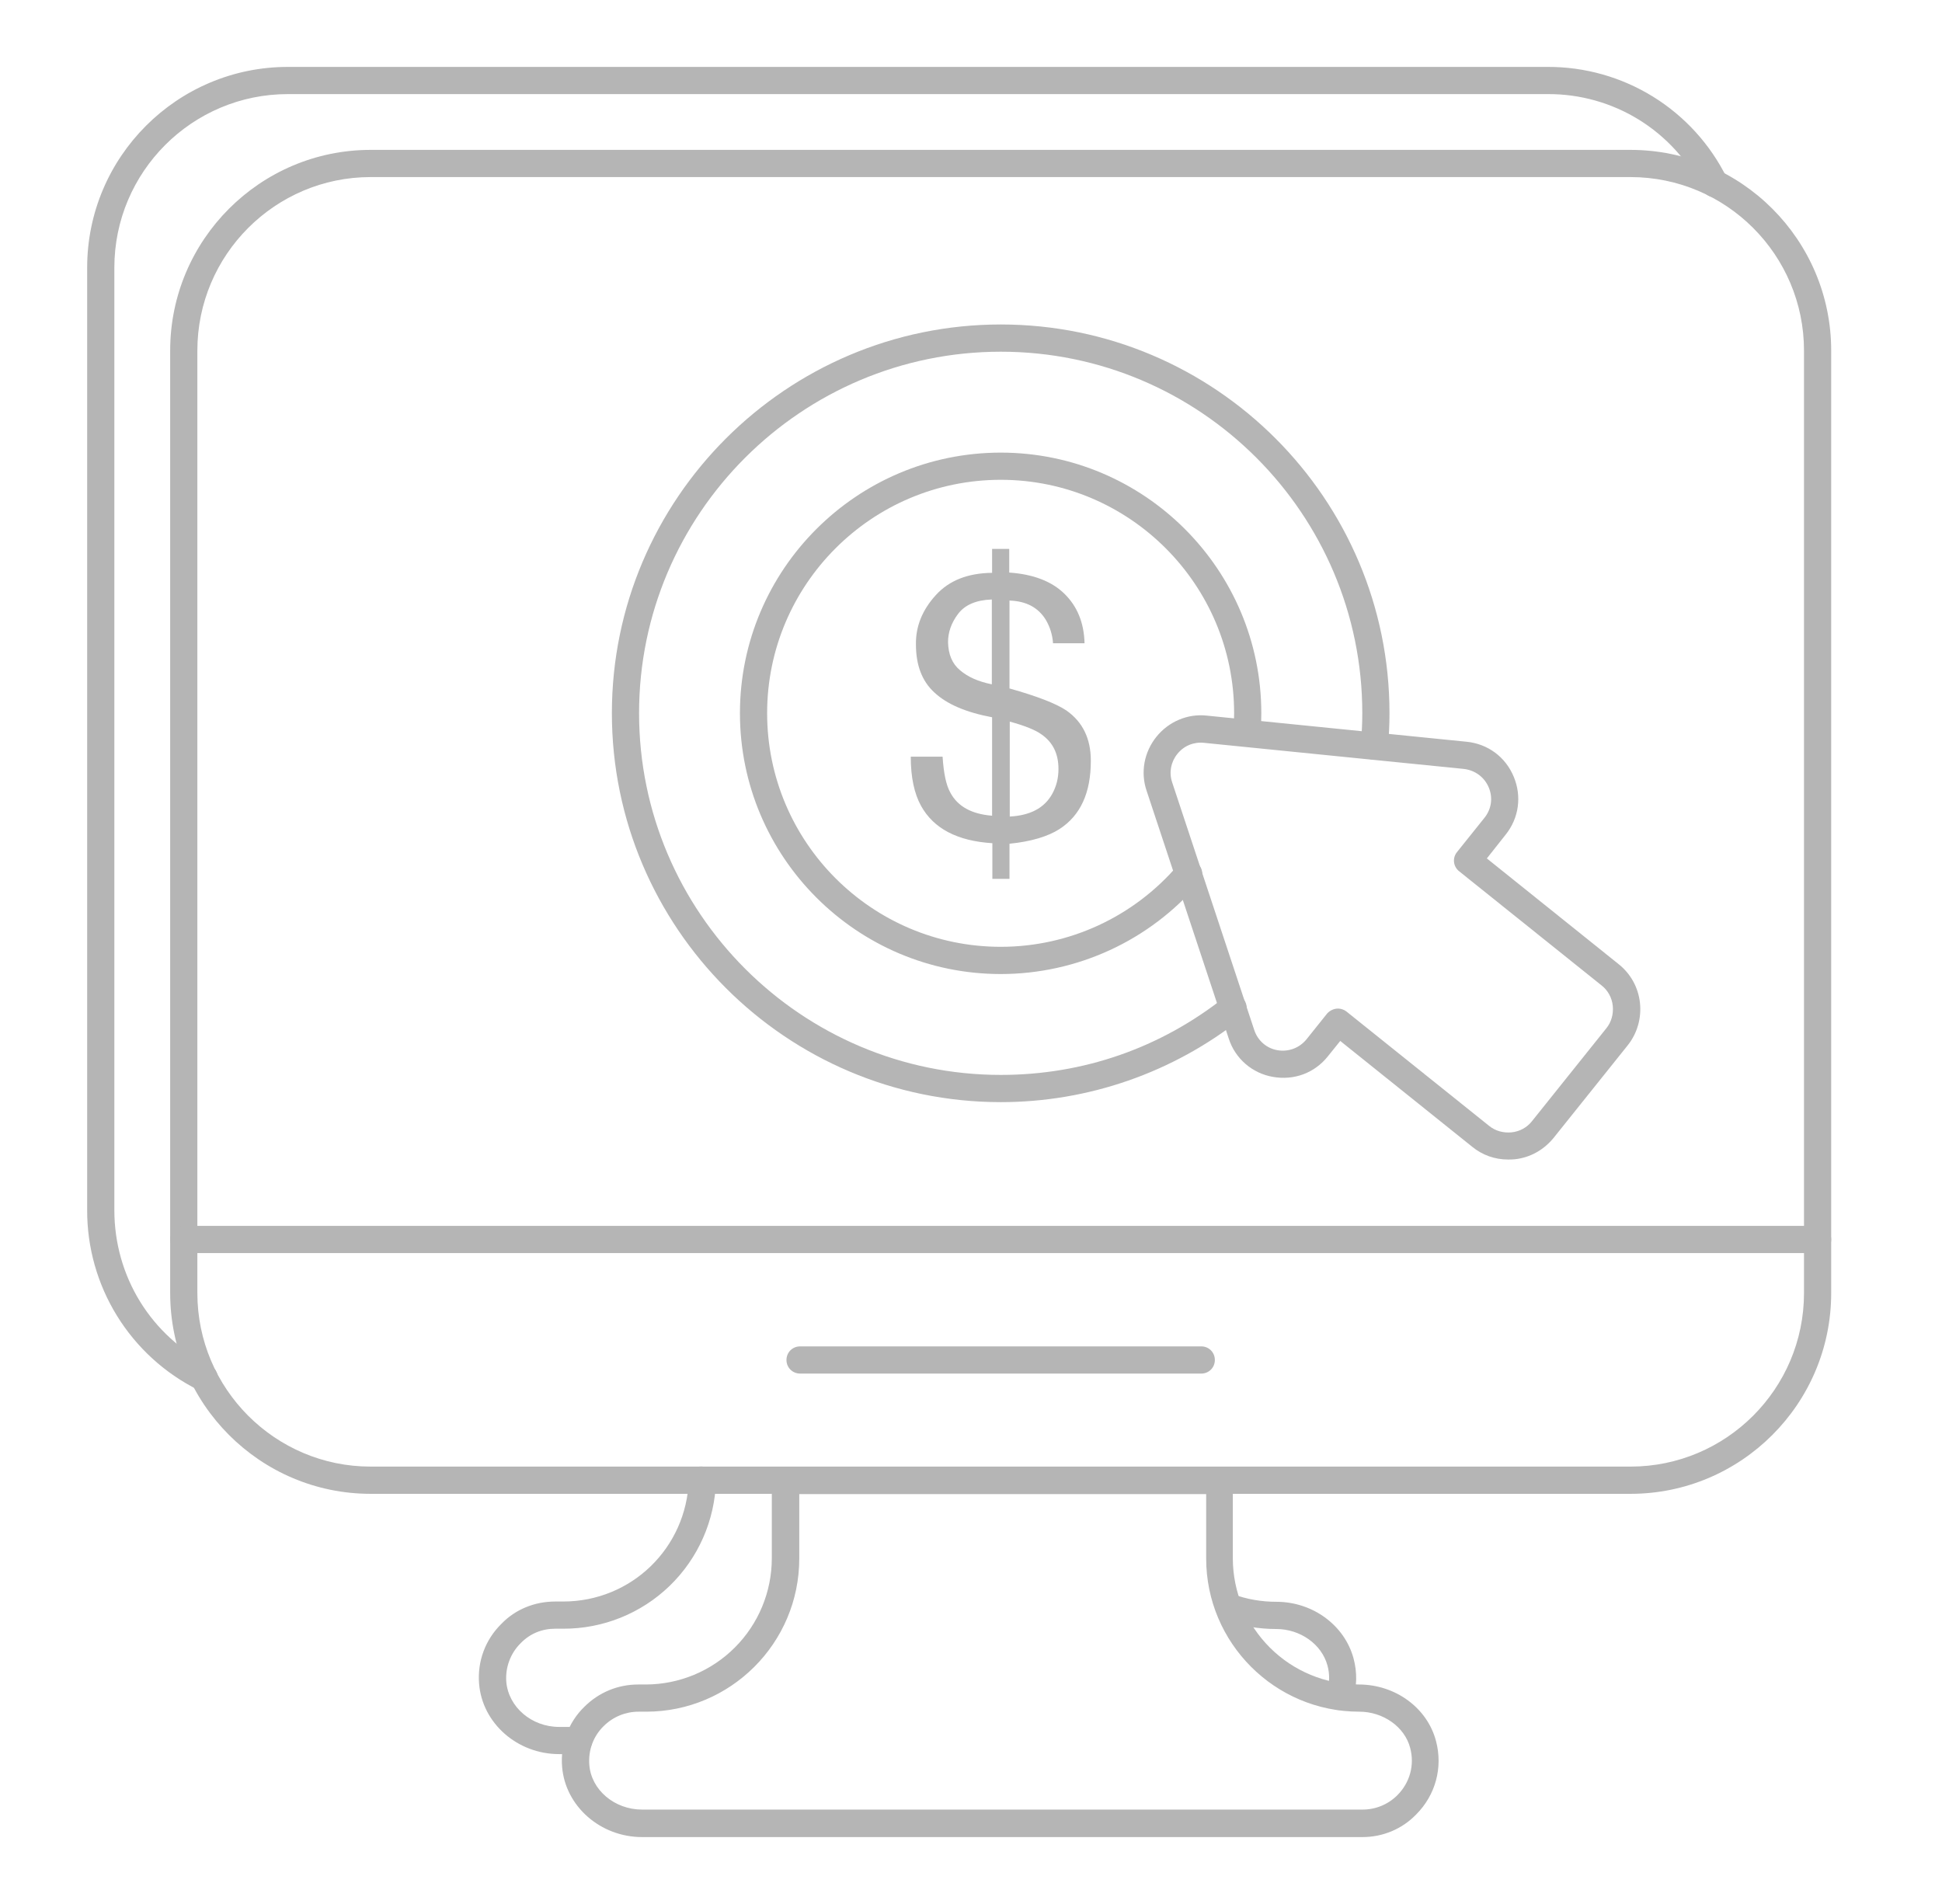
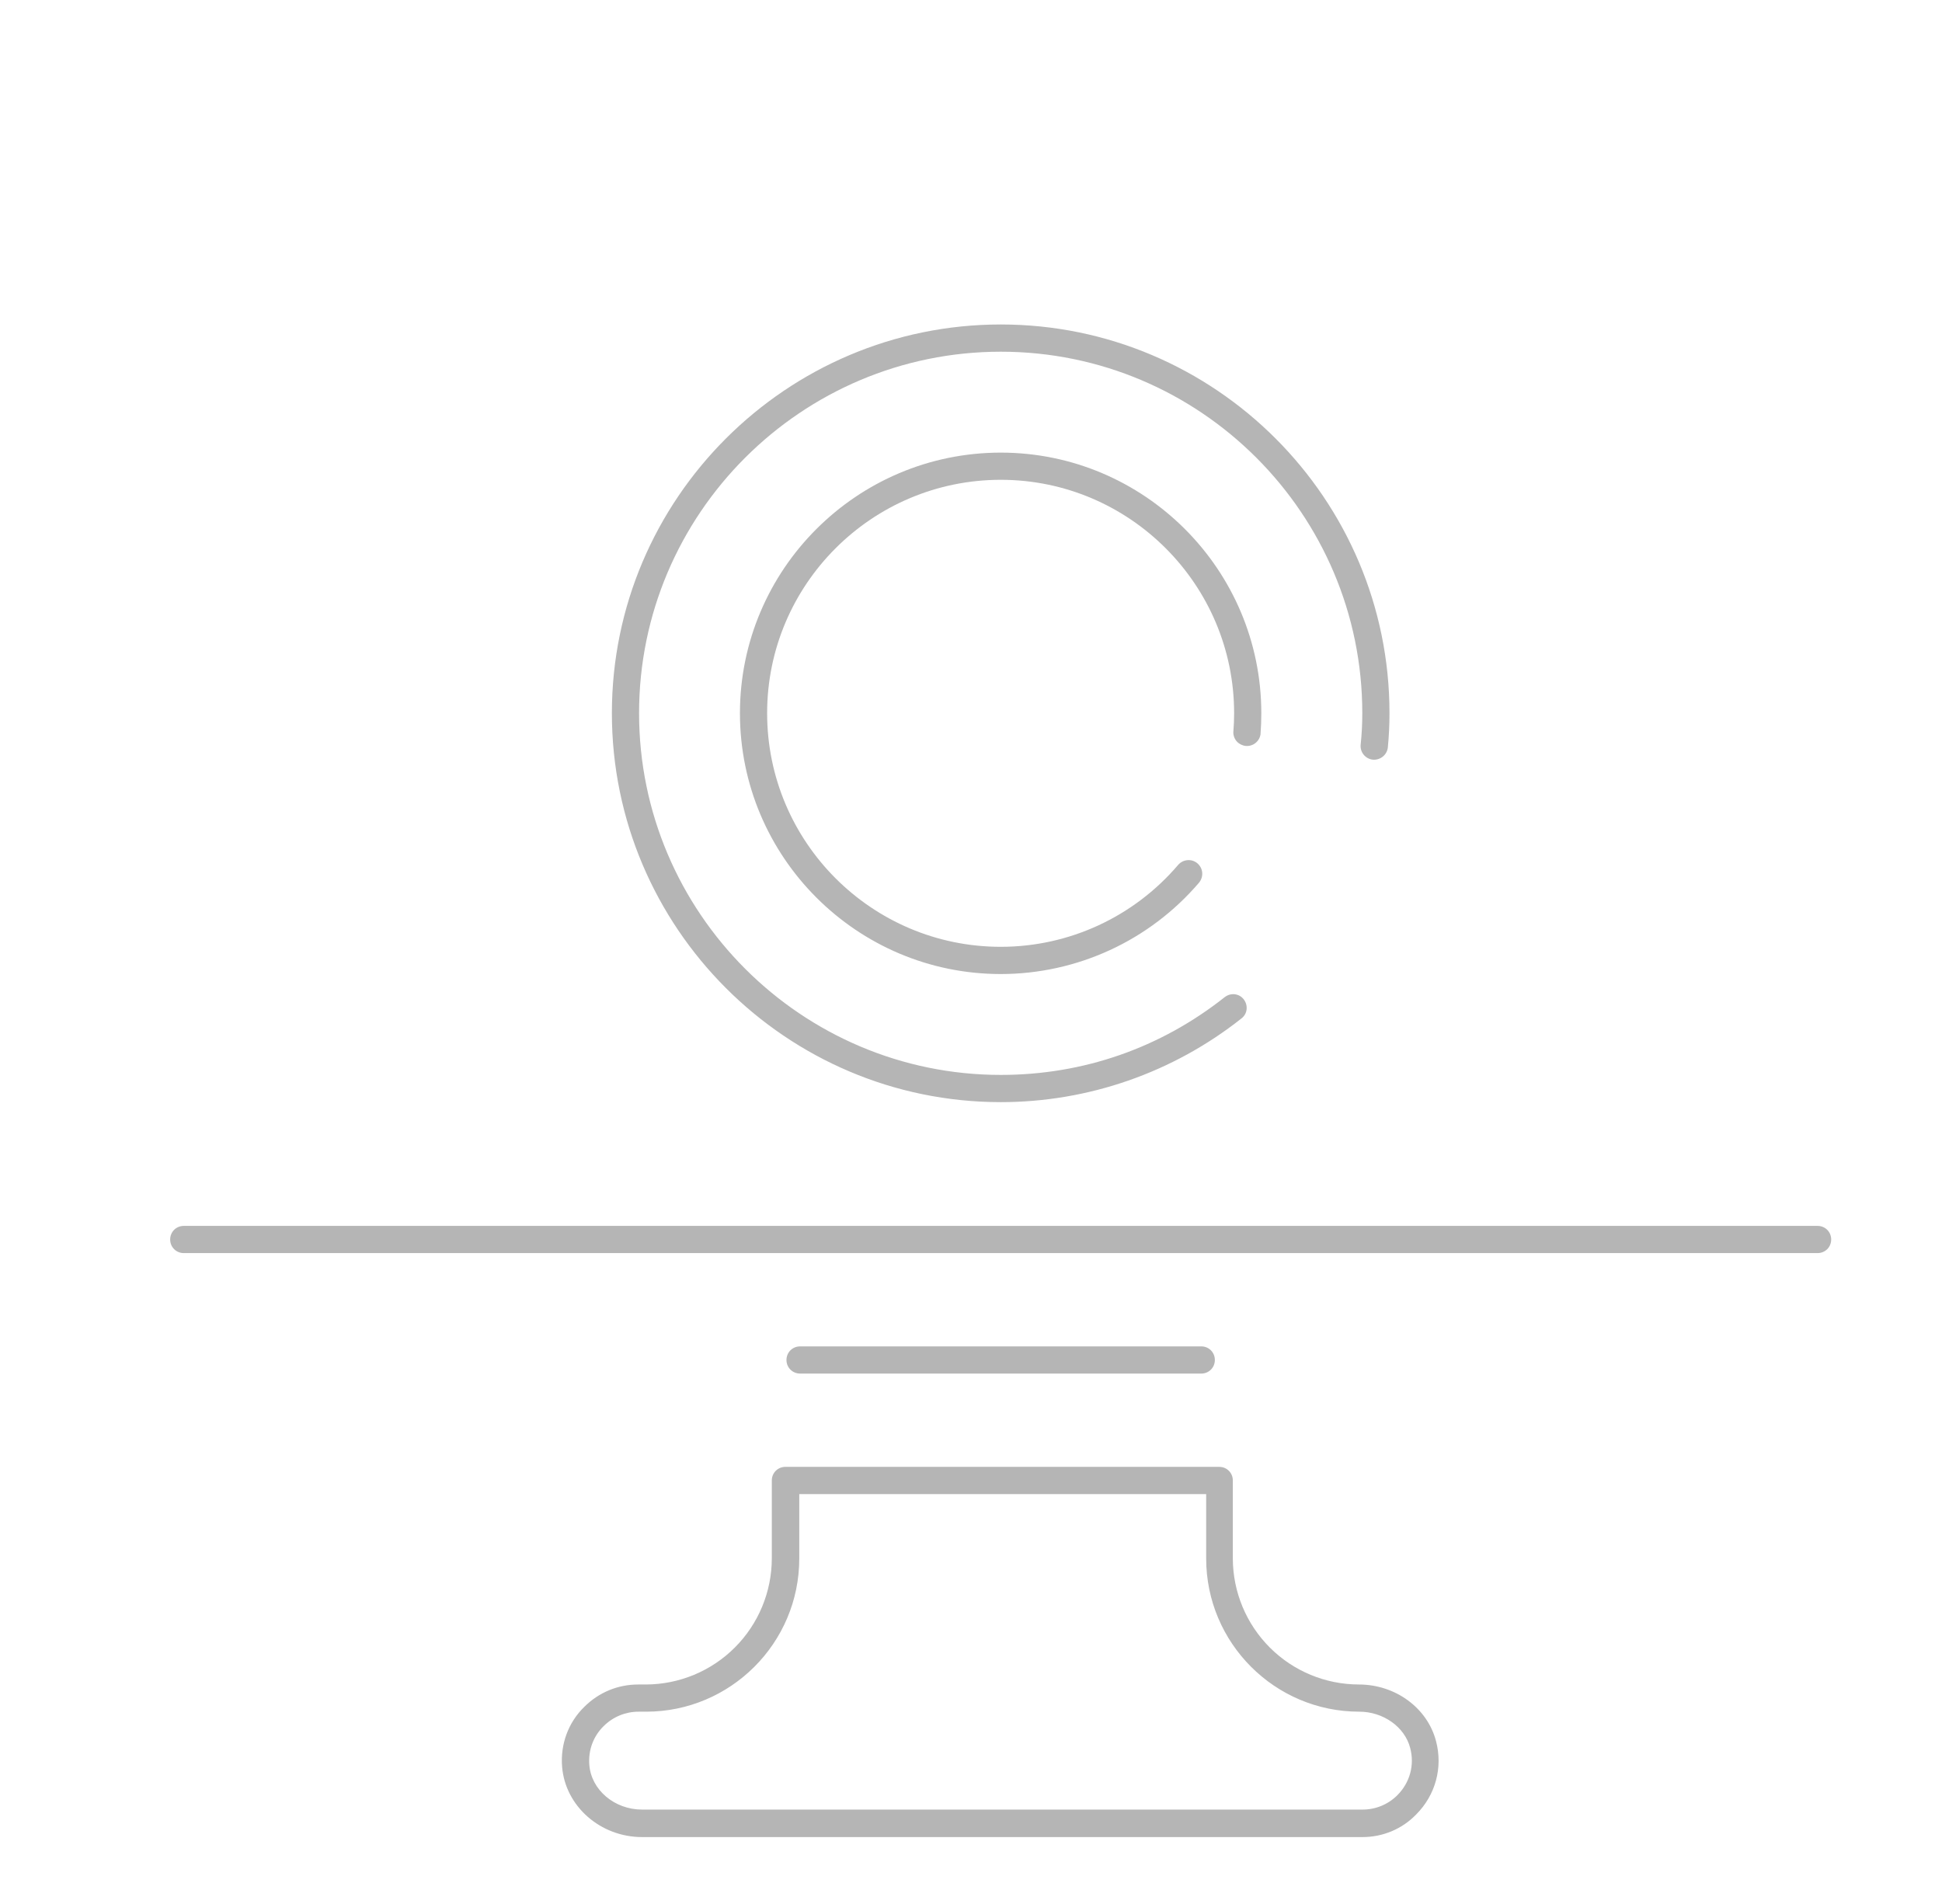
<svg xmlns="http://www.w3.org/2000/svg" width="51" height="50" viewBox="0 0 51 50" fill="none">
-   <path d="M35.182 44.907C35.146 44.907 35.111 44.9 35.075 44.893C35.03 44.879 34.989 44.855 34.953 44.825C34.917 44.795 34.888 44.757 34.867 44.715C34.845 44.674 34.833 44.628 34.829 44.581C34.826 44.534 34.831 44.487 34.846 44.443C34.918 44.214 34.925 43.964 34.861 43.736C34.711 43.179 34.146 42.779 33.518 42.779C33.046 42.779 32.582 42.7 32.139 42.536C32.056 42.499 31.99 42.432 31.955 42.349C31.919 42.266 31.916 42.172 31.947 42.087C31.978 42.002 32.04 41.931 32.121 41.89C32.202 41.849 32.295 41.839 32.382 41.864C32.746 42 33.132 42.064 33.518 42.064C34.475 42.064 35.31 42.679 35.546 43.55C35.646 43.921 35.639 44.307 35.518 44.664C35.475 44.814 35.332 44.907 35.182 44.907ZM5.361 36.536C5.303 36.536 5.253 36.521 5.203 36.5C4.326 36.063 3.588 35.389 3.073 34.555C2.558 33.721 2.286 32.759 2.289 31.779V7.029C2.289 4.121 4.653 1.757 7.561 1.757H40.639C41.617 1.753 42.577 2.023 43.409 2.537C44.241 3.051 44.912 3.788 45.346 4.664C45.432 4.843 45.361 5.057 45.189 5.143C45.147 5.164 45.101 5.176 45.054 5.179C45.007 5.182 44.96 5.175 44.916 5.16C44.871 5.145 44.83 5.121 44.795 5.09C44.76 5.059 44.731 5.021 44.711 4.979C44.336 4.222 43.756 3.586 43.038 3.142C42.319 2.699 41.49 2.467 40.646 2.471H7.561C5.046 2.471 3.003 4.514 3.003 7.029V31.779C3.003 33.521 3.968 35.086 5.518 35.857C5.696 35.943 5.768 36.157 5.675 36.336C5.647 36.396 5.603 36.447 5.547 36.482C5.491 36.518 5.427 36.536 5.361 36.536ZM15.196 46.064H14.682C13.589 46.064 12.668 45.257 12.582 44.221C12.532 43.629 12.746 43.057 13.168 42.643C13.532 42.264 14.039 42.057 14.582 42.057H14.789C16.582 42.057 18.032 40.65 18.089 38.857C18.096 38.657 18.232 38.486 18.46 38.514C18.66 38.521 18.811 38.686 18.803 38.886C18.773 39.929 18.337 40.919 17.587 41.645C16.837 42.371 15.833 42.775 14.789 42.771H14.582C14.232 42.771 13.918 42.9 13.675 43.15C13.542 43.281 13.439 43.44 13.374 43.615C13.308 43.791 13.282 43.978 13.296 44.164C13.353 44.829 13.96 45.35 14.682 45.35H15.196C15.396 45.35 15.553 45.507 15.553 45.707C15.553 45.907 15.396 46.064 15.196 46.064Z" fill="#B5B5B5" />
-   <path d="M42.819 39.229H9.733C6.833 39.229 4.469 36.864 4.469 33.957V9.207C4.469 6.3 6.833 3.936 9.733 3.936H42.819C45.726 3.936 48.09 6.3 48.09 9.207V33.957C48.09 36.864 45.726 39.229 42.819 39.229ZM9.733 4.65C7.226 4.65 5.183 6.693 5.183 9.207V33.957C5.183 36.471 7.226 38.514 9.733 38.514H42.819C45.333 38.514 47.376 36.471 47.376 33.957V9.207C47.376 6.693 45.333 4.65 42.819 4.65H9.733Z" fill="#B5B5B5" />
  <path d="M47.733 32.907H4.826C4.626 32.907 4.469 32.75 4.469 32.55C4.469 32.35 4.626 32.193 4.826 32.193H47.733C47.933 32.193 48.09 32.35 48.09 32.55C48.09 32.75 47.933 32.907 47.733 32.907ZM35.783 48.243H16.862C15.769 48.243 14.847 47.435 14.762 46.4C14.712 45.807 14.926 45.228 15.347 44.821C15.726 44.443 16.226 44.236 16.762 44.236H16.962C17.838 44.234 18.678 43.885 19.298 43.265C19.918 42.645 20.267 41.805 20.269 40.928V38.878C20.269 38.678 20.426 38.521 20.626 38.521H32.019C32.219 38.521 32.376 38.678 32.376 38.878V40.928C32.378 41.805 32.727 42.645 33.347 43.265C33.966 43.885 34.806 44.234 35.683 44.236C36.647 44.236 37.483 44.85 37.712 45.721C37.897 46.421 37.697 47.143 37.19 47.65C36.826 48.028 36.319 48.243 35.783 48.243ZM16.769 44.95C16.426 44.95 16.097 45.086 15.854 45.328C15.583 45.593 15.447 45.957 15.476 46.343C15.526 47.007 16.14 47.521 16.862 47.521H35.783C36.126 47.521 36.455 47.386 36.697 47.143C37.026 46.814 37.154 46.35 37.033 45.9C36.89 45.35 36.326 44.95 35.697 44.95C33.476 44.95 31.676 43.143 31.676 40.928V39.236H20.99V40.928C20.99 43.15 19.183 44.95 16.969 44.95H16.769ZM31.547 36.071H21.012C20.812 36.071 20.654 35.914 20.654 35.714C20.654 35.514 20.812 35.357 21.012 35.357H31.547C31.747 35.357 31.904 35.514 31.904 35.714C31.904 35.914 31.747 36.071 31.547 36.071ZM26.283 28.943C20.647 28.943 16.069 24.357 16.069 18.728C16.069 13.1 20.654 8.521 26.283 8.521C31.912 8.521 36.49 13.1 36.49 18.728C36.49 19.035 36.476 19.328 36.447 19.628C36.426 19.821 36.255 19.964 36.054 19.95C35.96 19.94 35.873 19.893 35.813 19.82C35.752 19.746 35.724 19.652 35.733 19.557C35.762 19.285 35.776 19.007 35.776 18.728C35.776 13.493 31.519 9.236 26.283 9.236C21.047 9.236 16.783 13.493 16.783 18.728C16.783 23.964 21.047 28.228 26.283 28.228C28.447 28.228 30.476 27.521 32.162 26.186C32.319 26.064 32.54 26.086 32.662 26.243C32.783 26.4 32.762 26.621 32.605 26.743C30.806 28.168 28.578 28.943 26.283 28.943Z" fill="#B5B5B5" />
  <path d="M26.282 25.579C22.503 25.579 19.432 22.507 19.432 18.729C19.432 14.957 22.503 11.886 26.282 11.886C30.053 11.886 33.124 14.957 33.124 18.729C33.124 18.914 33.117 19.1 33.103 19.286C33.089 19.375 33.042 19.456 32.971 19.512C32.9 19.569 32.81 19.596 32.719 19.589C32.629 19.581 32.545 19.54 32.483 19.474C32.422 19.407 32.388 19.319 32.389 19.229C32.403 19.057 32.41 18.9 32.41 18.729C32.41 15.35 29.66 12.6 26.282 12.6C22.896 12.6 20.146 15.35 20.146 18.729C20.146 22.114 22.896 24.864 26.282 24.864C28.075 24.864 29.774 24.079 30.939 22.714C31.067 22.564 31.296 22.543 31.446 22.672C31.596 22.8 31.617 23.021 31.489 23.179C30.846 23.931 30.048 24.536 29.149 24.95C28.25 25.364 27.271 25.579 26.282 25.579Z" fill="#B5B5B5" />
-   <path d="M24.575 15.629C24.925 15.243 25.418 15.05 26.054 15.043V14.414H26.504V15.036C27.132 15.079 27.618 15.264 27.954 15.593C28.289 15.921 28.468 16.35 28.482 16.893H27.654C27.64 16.673 27.574 16.46 27.461 16.271C27.261 15.95 26.947 15.786 26.511 15.771V18.079C27.247 18.286 27.739 18.479 28.004 18.657C28.432 18.957 28.647 19.393 28.647 19.979C28.647 20.821 28.375 21.414 27.825 21.771C27.525 21.964 27.082 22.1 26.511 22.157V23.079H26.061V22.143C25.139 22.086 24.518 21.757 24.189 21.164C24.011 20.843 23.918 20.414 23.918 19.871H24.754C24.782 20.307 24.847 20.621 24.961 20.821C25.154 21.179 25.518 21.379 26.054 21.421V18.836C25.368 18.707 24.868 18.493 24.539 18.186C24.211 17.886 24.054 17.464 24.054 16.921C24.047 16.443 24.225 16.014 24.575 15.629ZM25.211 17.6C25.418 17.779 25.697 17.9 26.047 17.971V15.743C25.632 15.757 25.339 15.886 25.161 16.121C24.982 16.357 24.897 16.607 24.897 16.864C24.904 17.179 25.004 17.429 25.211 17.6ZM27.632 20.85C27.739 20.657 27.797 20.443 27.797 20.193C27.797 19.8 27.654 19.5 27.361 19.293C27.197 19.171 26.911 19.057 26.518 18.95V21.443C27.054 21.414 27.425 21.221 27.632 20.85ZM39.604 30.45C39.261 30.45 38.932 30.336 38.661 30.114L35.197 27.336L34.875 27.736C34.525 28.179 33.982 28.379 33.425 28.279C33.159 28.233 32.91 28.114 32.706 27.937C32.502 27.759 32.35 27.529 32.268 27.271L30.111 20.764C29.947 20.279 30.047 19.75 30.368 19.35C30.689 18.95 31.189 18.736 31.697 18.793L38.518 19.479C39.075 19.536 39.539 19.879 39.754 20.4C39.968 20.914 39.889 21.486 39.539 21.921L39.047 22.543L42.511 25.322C42.825 25.572 43.025 25.936 43.068 26.336C43.111 26.736 42.997 27.136 42.747 27.45L40.797 29.886C40.539 30.2 40.182 30.4 39.782 30.443C39.718 30.45 39.661 30.45 39.604 30.45ZM35.139 26.486C35.218 26.486 35.297 26.514 35.361 26.564L39.104 29.564C39.268 29.7 39.482 29.757 39.697 29.736C39.911 29.714 40.104 29.607 40.232 29.443L42.182 27.007C42.318 26.843 42.375 26.629 42.354 26.414C42.332 26.2 42.225 26.007 42.061 25.879L38.318 22.879C38.281 22.85 38.251 22.814 38.228 22.773C38.205 22.732 38.191 22.687 38.185 22.64C38.18 22.594 38.184 22.547 38.197 22.502C38.21 22.457 38.232 22.415 38.261 22.379L38.982 21.479C39.168 21.25 39.211 20.95 39.097 20.679C38.982 20.407 38.739 20.229 38.447 20.193L31.618 19.507C31.347 19.479 31.089 19.586 30.918 19.8C30.747 20.014 30.697 20.286 30.782 20.543L32.939 27.05C33.032 27.329 33.261 27.529 33.547 27.579C33.839 27.629 34.125 27.521 34.311 27.293L34.854 26.614C34.932 26.529 35.039 26.486 35.139 26.486Z" fill="#B5B5B5" />
</svg>